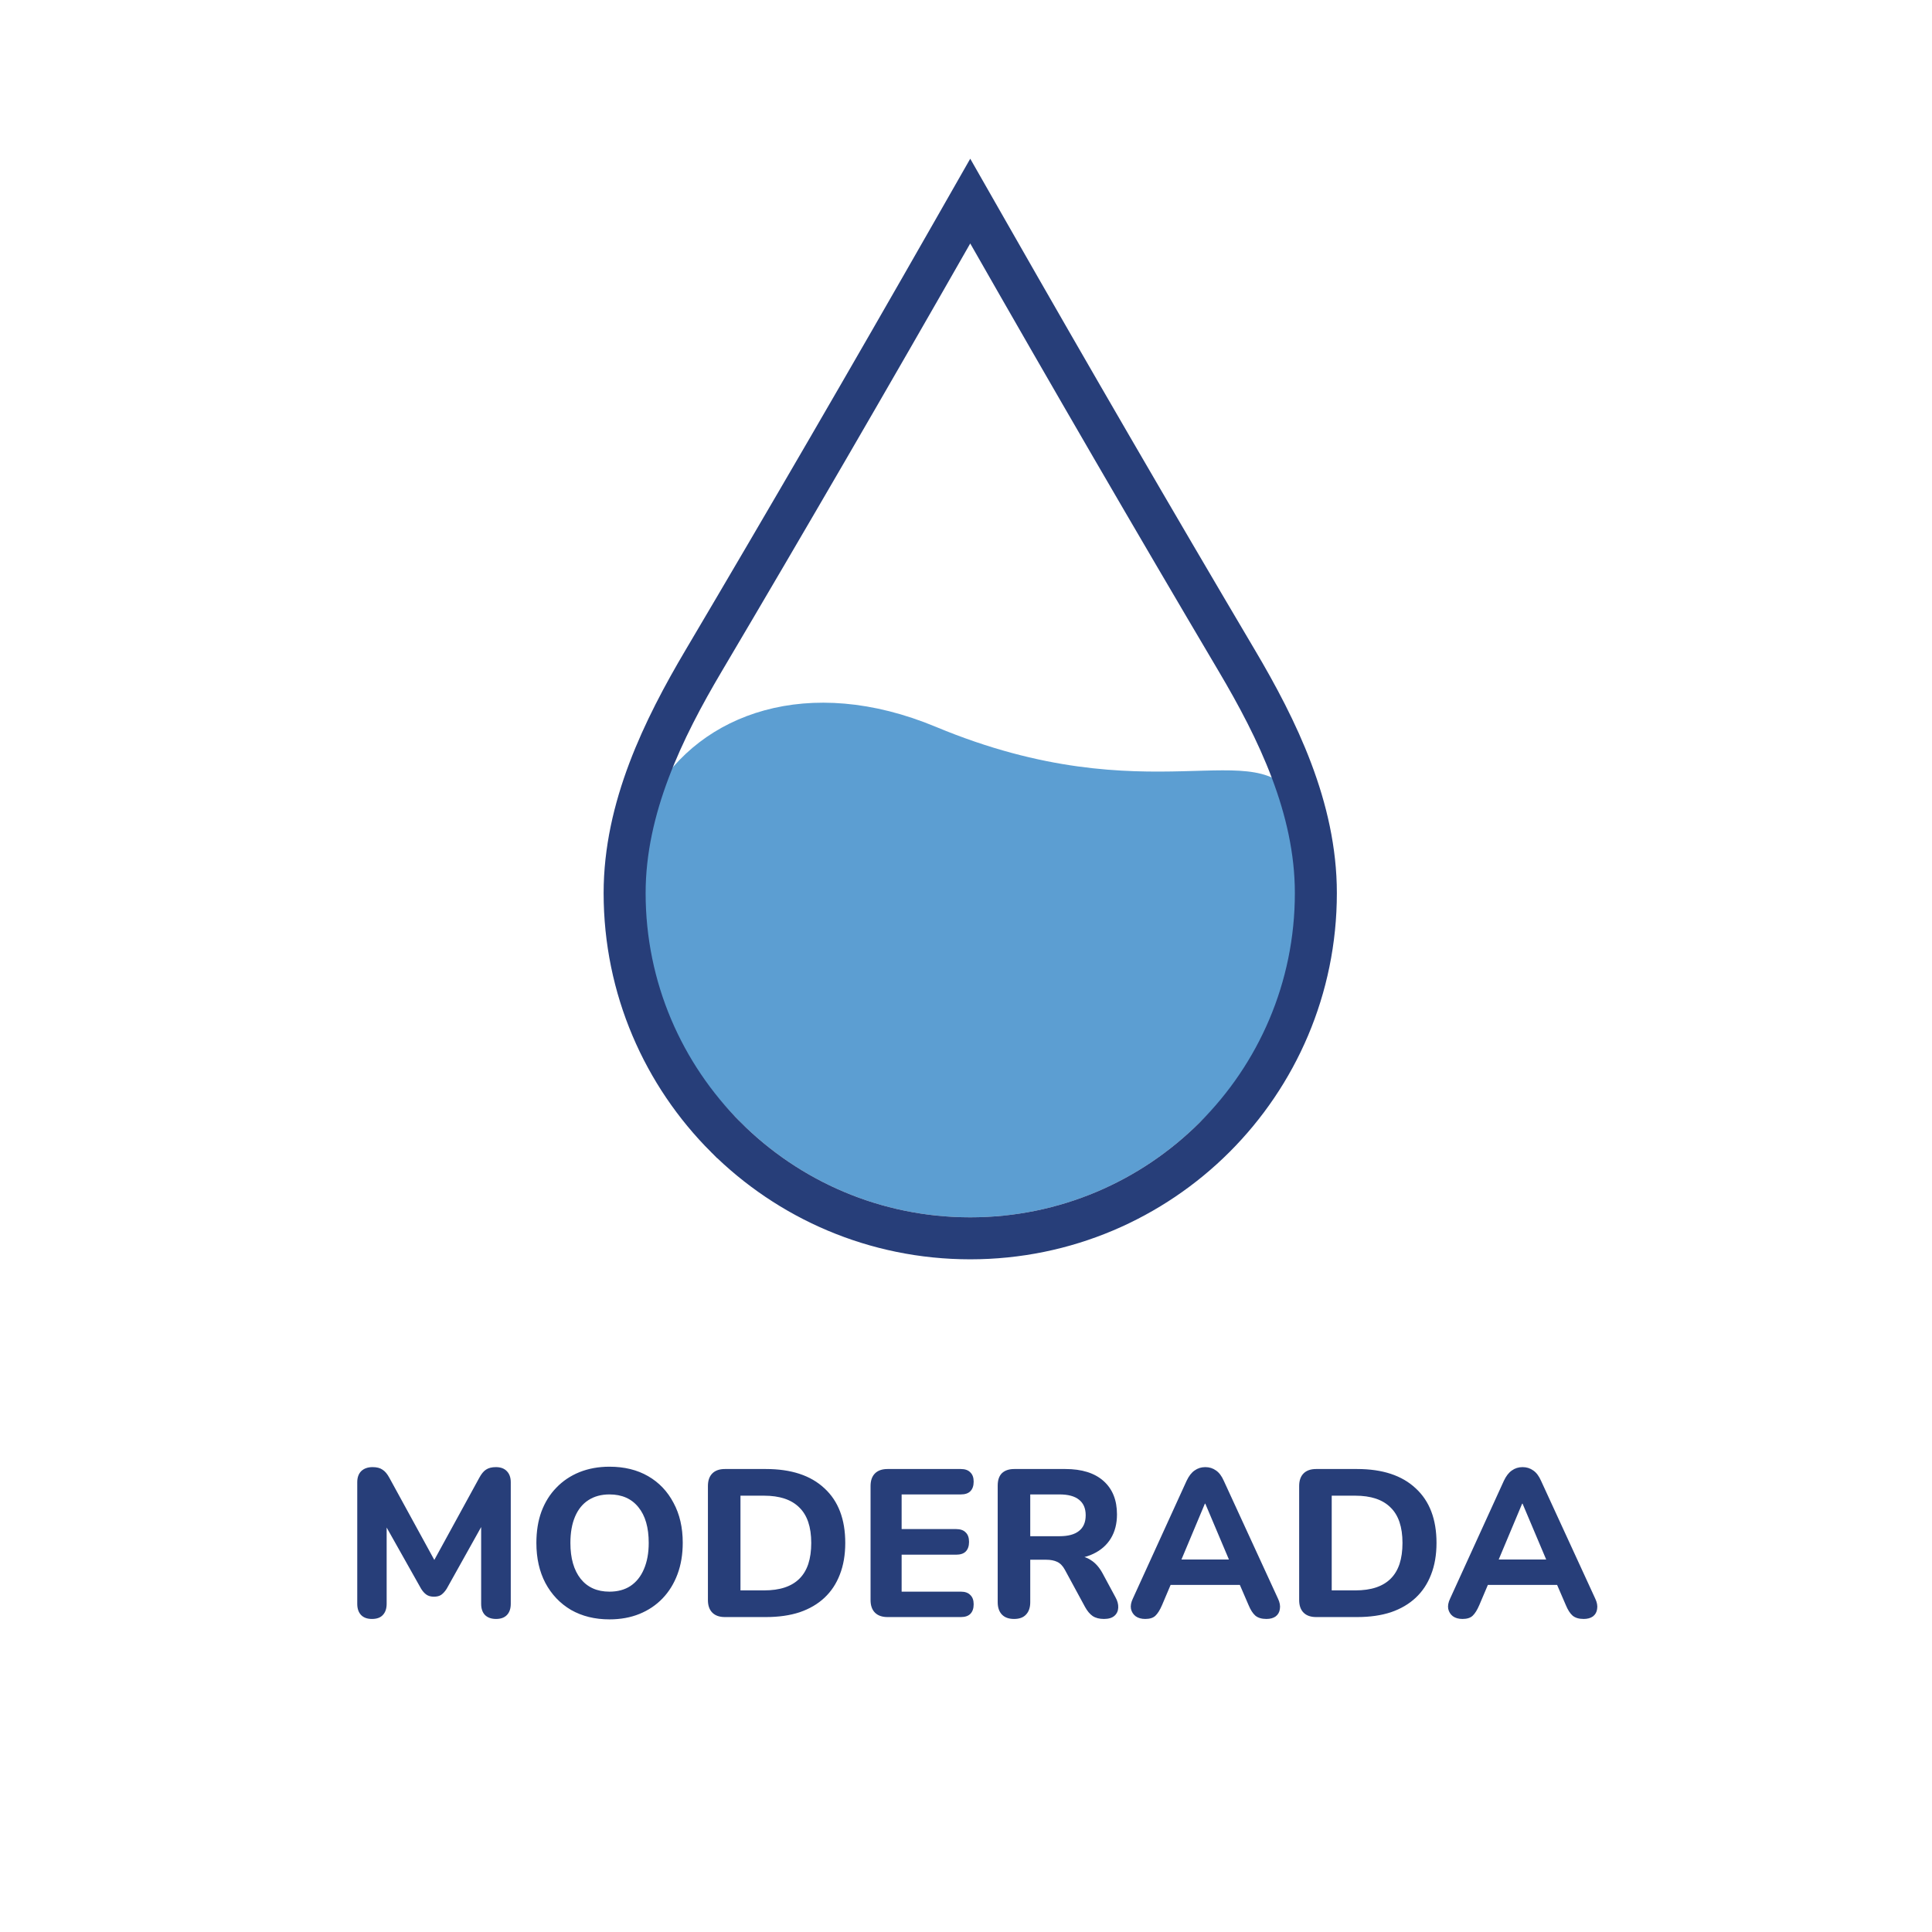
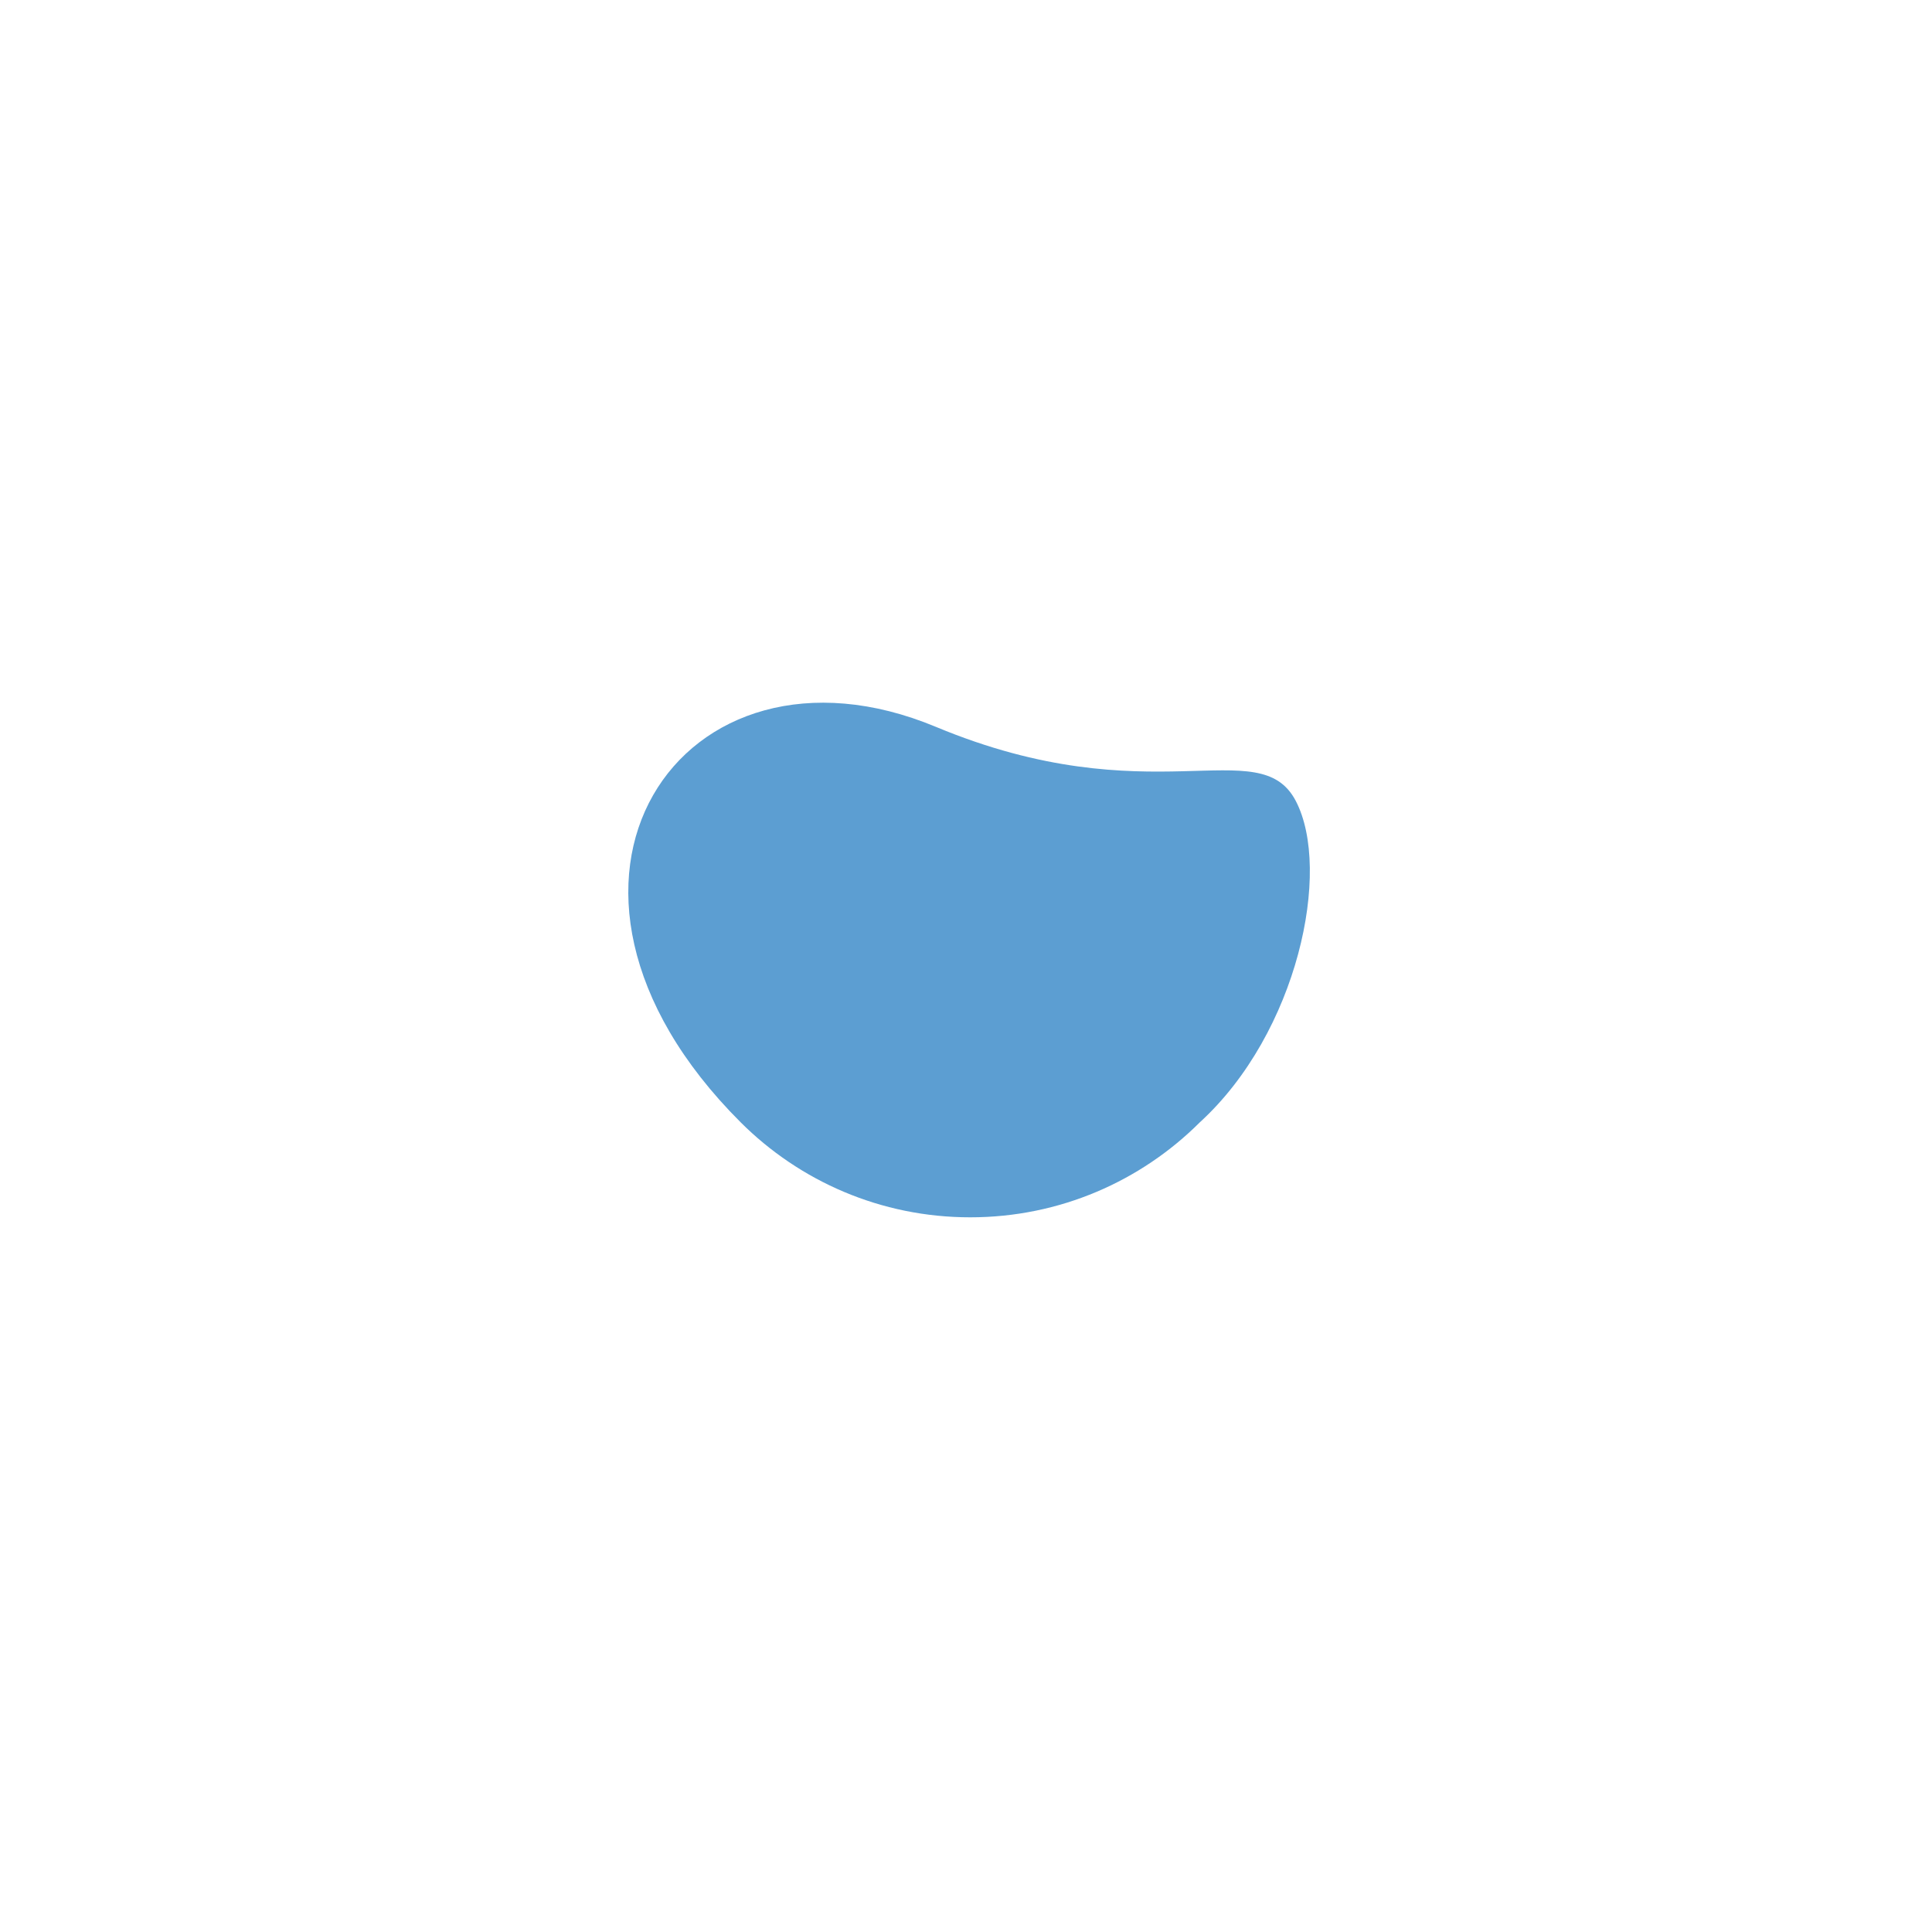
<svg xmlns="http://www.w3.org/2000/svg" width="184" height="184" viewBox="0 0 184 184" fill="none">
-   <path d="M35.424 154.186C34.971 154.186 34.624 154.059 34.384 153.806C34.144 153.553 34.024 153.199 34.024 152.746V141.166C34.024 140.713 34.151 140.359 34.404 140.106C34.671 139.853 35.031 139.726 35.484 139.726C35.884 139.726 36.197 139.806 36.424 139.966C36.664 140.113 36.884 140.373 37.084 140.746L41.704 149.186H41.024L45.644 140.746C45.844 140.373 46.057 140.113 46.284 139.966C46.524 139.806 46.837 139.726 47.224 139.726C47.677 139.726 48.024 139.853 48.264 140.106C48.517 140.359 48.644 140.713 48.644 141.166V152.746C48.644 153.199 48.524 153.553 48.284 153.806C48.044 154.059 47.697 154.186 47.244 154.186C46.791 154.186 46.437 154.059 46.184 153.806C45.944 153.553 45.824 153.199 45.824 152.746V144.646H46.264L42.544 151.306C42.384 151.559 42.211 151.753 42.024 151.886C41.851 152.006 41.617 152.066 41.324 152.066C41.031 152.066 40.791 151.999 40.604 151.866C40.417 151.733 40.251 151.546 40.104 151.306L36.344 144.626H36.824V152.746C36.824 153.199 36.704 153.553 36.464 153.806C36.237 154.059 35.891 154.186 35.424 154.186ZM58.044 154.226C56.657 154.226 55.437 153.926 54.383 153.326C53.343 152.713 52.53 151.859 51.944 150.766C51.37 149.673 51.084 148.399 51.084 146.946C51.084 145.839 51.243 144.846 51.563 143.966C51.897 143.073 52.37 142.313 52.983 141.686C53.597 141.046 54.33 140.553 55.184 140.206C56.05 139.859 57.004 139.686 58.044 139.686C59.457 139.686 60.684 139.986 61.724 140.586C62.764 141.186 63.57 142.033 64.144 143.126C64.73 144.206 65.023 145.473 65.023 146.926C65.023 148.033 64.857 149.033 64.523 149.926C64.19 150.819 63.717 151.586 63.103 152.226C62.49 152.866 61.757 153.359 60.904 153.706C60.05 154.053 59.097 154.226 58.044 154.226ZM58.044 151.586C58.83 151.586 59.497 151.406 60.044 151.046C60.603 150.673 61.03 150.139 61.324 149.446C61.63 148.739 61.783 147.906 61.783 146.946C61.783 145.479 61.457 144.346 60.803 143.546C60.15 142.733 59.23 142.326 58.044 142.326C57.27 142.326 56.603 142.506 56.044 142.866C55.483 143.226 55.057 143.753 54.764 144.446C54.47 145.139 54.324 145.973 54.324 146.946C54.324 148.399 54.65 149.539 55.303 150.366C55.957 151.179 56.87 151.586 58.044 151.586ZM69.041 154.006C68.521 154.006 68.121 153.866 67.841 153.586C67.561 153.306 67.421 152.906 67.421 152.386V141.526C67.421 141.006 67.561 140.606 67.841 140.326C68.121 140.046 68.521 139.906 69.041 139.906H72.941C75.355 139.906 77.215 140.519 78.521 141.746C79.841 142.959 80.501 144.693 80.501 146.946C80.501 148.079 80.328 149.086 79.981 149.966C79.648 150.833 79.161 151.566 78.521 152.166C77.881 152.766 77.095 153.226 76.161 153.546C75.228 153.853 74.155 154.006 72.941 154.006H69.041ZM70.521 151.466H72.761C73.521 151.466 74.181 151.373 74.741 151.186C75.301 150.999 75.768 150.719 76.141 150.346C76.515 149.973 76.795 149.506 76.981 148.946C77.168 148.373 77.261 147.706 77.261 146.946C77.261 145.426 76.881 144.299 76.121 143.566C75.375 142.819 74.255 142.446 72.761 142.446H70.521V151.466ZM84.53 154.006C84.01 154.006 83.61 153.866 83.33 153.586C83.05 153.306 82.91 152.906 82.91 152.386V141.526C82.91 141.006 83.05 140.606 83.33 140.326C83.61 140.046 84.01 139.906 84.53 139.906H91.51C91.91 139.906 92.21 140.013 92.41 140.226C92.623 140.426 92.73 140.719 92.73 141.106C92.73 141.506 92.623 141.813 92.41 142.026C92.21 142.226 91.91 142.326 91.51 142.326H85.87V145.626H91.05C91.463 145.626 91.77 145.733 91.97 145.946C92.183 146.146 92.29 146.446 92.29 146.846C92.29 147.246 92.183 147.553 91.97 147.766C91.77 147.966 91.463 148.066 91.05 148.066H85.87V151.586H91.51C91.91 151.586 92.21 151.693 92.41 151.906C92.623 152.106 92.73 152.399 92.73 152.786C92.73 153.186 92.623 153.493 92.41 153.706C92.21 153.906 91.91 154.006 91.51 154.006H84.53ZM96.579 154.186C96.072 154.186 95.686 154.046 95.419 153.766C95.152 153.486 95.019 153.093 95.019 152.586V141.486C95.019 140.966 95.152 140.573 95.419 140.306C95.699 140.039 96.092 139.906 96.599 139.906H101.459C103.032 139.906 104.246 140.286 105.099 141.046C105.952 141.806 106.379 142.866 106.379 144.226C106.379 145.106 106.186 145.866 105.799 146.506C105.412 147.146 104.852 147.639 104.119 147.986C103.399 148.333 102.512 148.506 101.459 148.506L101.619 148.166H102.439C102.999 148.166 103.486 148.306 103.899 148.586C104.326 148.853 104.692 149.266 104.999 149.826L106.239 152.126C106.426 152.459 106.512 152.786 106.499 153.106C106.486 153.426 106.366 153.686 106.139 153.886C105.912 154.086 105.579 154.186 105.139 154.186C104.699 154.186 104.339 154.093 104.059 153.906C103.792 153.719 103.552 153.433 103.339 153.046L101.419 149.506C101.219 149.133 100.972 148.879 100.679 148.746C100.399 148.613 100.052 148.546 99.639 148.546H98.119V152.586C98.119 153.093 97.986 153.486 97.719 153.766C97.466 154.046 97.086 154.186 96.579 154.186ZM98.119 146.306H100.899C101.726 146.306 102.346 146.139 102.759 145.806C103.186 145.473 103.399 144.973 103.399 144.306C103.399 143.653 103.186 143.159 102.759 142.826C102.346 142.493 101.726 142.326 100.899 142.326H98.119V146.306ZM109.071 154.186C108.698 154.186 108.391 154.099 108.151 153.926C107.925 153.753 107.778 153.519 107.711 153.226C107.658 152.933 107.718 152.606 107.891 152.246L113.011 141.026C113.225 140.573 113.478 140.246 113.771 140.046C114.065 139.833 114.405 139.726 114.791 139.726C115.178 139.726 115.518 139.833 115.811 140.046C116.105 140.246 116.351 140.573 116.551 141.026L121.711 152.246C121.885 152.606 121.945 152.939 121.891 153.246C121.851 153.539 121.718 153.773 121.491 153.946C121.265 154.106 120.971 154.186 120.611 154.186C120.158 154.186 119.805 154.079 119.551 153.866C119.311 153.653 119.098 153.319 118.911 152.866L117.711 150.086L118.951 150.946H110.611L111.851 150.086L110.671 152.866C110.471 153.333 110.258 153.673 110.031 153.886C109.818 154.086 109.498 154.186 109.071 154.186ZM114.751 143.206L112.191 149.306L111.651 148.526H117.911L117.371 149.306L114.791 143.206H114.751ZM125.35 154.006C124.83 154.006 124.43 153.866 124.15 153.586C123.87 153.306 123.73 152.906 123.73 152.386V141.526C123.73 141.006 123.87 140.606 124.15 140.326C124.43 140.046 124.83 139.906 125.35 139.906H129.25C131.663 139.906 133.523 140.519 134.83 141.746C136.15 142.959 136.81 144.693 136.81 146.946C136.81 148.079 136.637 149.086 136.29 149.966C135.957 150.833 135.47 151.566 134.83 152.166C134.19 152.766 133.403 153.226 132.47 153.546C131.537 153.853 130.463 154.006 129.25 154.006H125.35ZM126.83 151.466H129.07C129.83 151.466 130.49 151.373 131.05 151.186C131.61 150.999 132.077 150.719 132.45 150.346C132.823 149.973 133.103 149.506 133.29 148.946C133.477 148.373 133.57 147.706 133.57 146.946C133.57 145.426 133.19 144.299 132.43 143.566C131.683 142.819 130.563 142.446 129.07 142.446H126.83V151.466ZM139.286 154.186C138.913 154.186 138.606 154.099 138.366 153.926C138.14 153.753 137.993 153.519 137.926 153.226C137.873 152.933 137.933 152.606 138.106 152.246L143.226 141.026C143.44 140.573 143.693 140.246 143.986 140.046C144.28 139.833 144.62 139.726 145.006 139.726C145.393 139.726 145.733 139.833 146.026 140.046C146.32 140.246 146.566 140.573 146.766 141.026L151.926 152.246C152.1 152.606 152.16 152.939 152.106 153.246C152.066 153.539 151.933 153.773 151.706 153.946C151.48 154.106 151.186 154.186 150.826 154.186C150.373 154.186 150.02 154.079 149.766 153.866C149.526 153.653 149.313 153.319 149.126 152.866L147.926 150.086L149.166 150.946H140.826L142.066 150.086L140.886 152.866C140.686 153.333 140.473 153.673 140.246 153.886C140.033 154.086 139.713 154.186 139.286 154.186ZM144.966 143.206L142.406 149.306L141.866 148.526H148.126L147.586 149.306L145.006 143.206H144.966Z" fill="#273E79" />
  <path fill-rule="evenodd" clip-rule="evenodd" d="M89.133 69.225C64.938 59.144 47.71 84.091 70.544 106.892C76.139 112.478 83.868 115.935 92.404 115.935C100.941 115.935 108.67 112.478 114.265 106.892C123.607 98.361 126.852 82.879 123.409 76.282C119.924 69.603 109.632 77.766 89.133 69.225Z" fill="#5C9ED2" />
-   <path d="M90.667 22.196L92.404 19.151L94.141 22.196C101.987 35.95 109.777 49.371 117.786 62.91C121.65 69.438 125.32 76.945 125.32 85.057C125.32 94.135 121.633 102.359 115.678 108.307L115.678 108.307C109.723 114.253 101.492 117.935 92.404 117.935C83.317 117.935 75.085 114.253 69.131 108.307L69.13 108.307C63.176 102.359 59.488 94.135 59.488 85.057C59.488 76.945 63.159 69.438 67.022 62.91C75.031 49.371 82.821 35.95 90.667 22.196Z" stroke="#273E79" stroke-width="4" />
</svg>